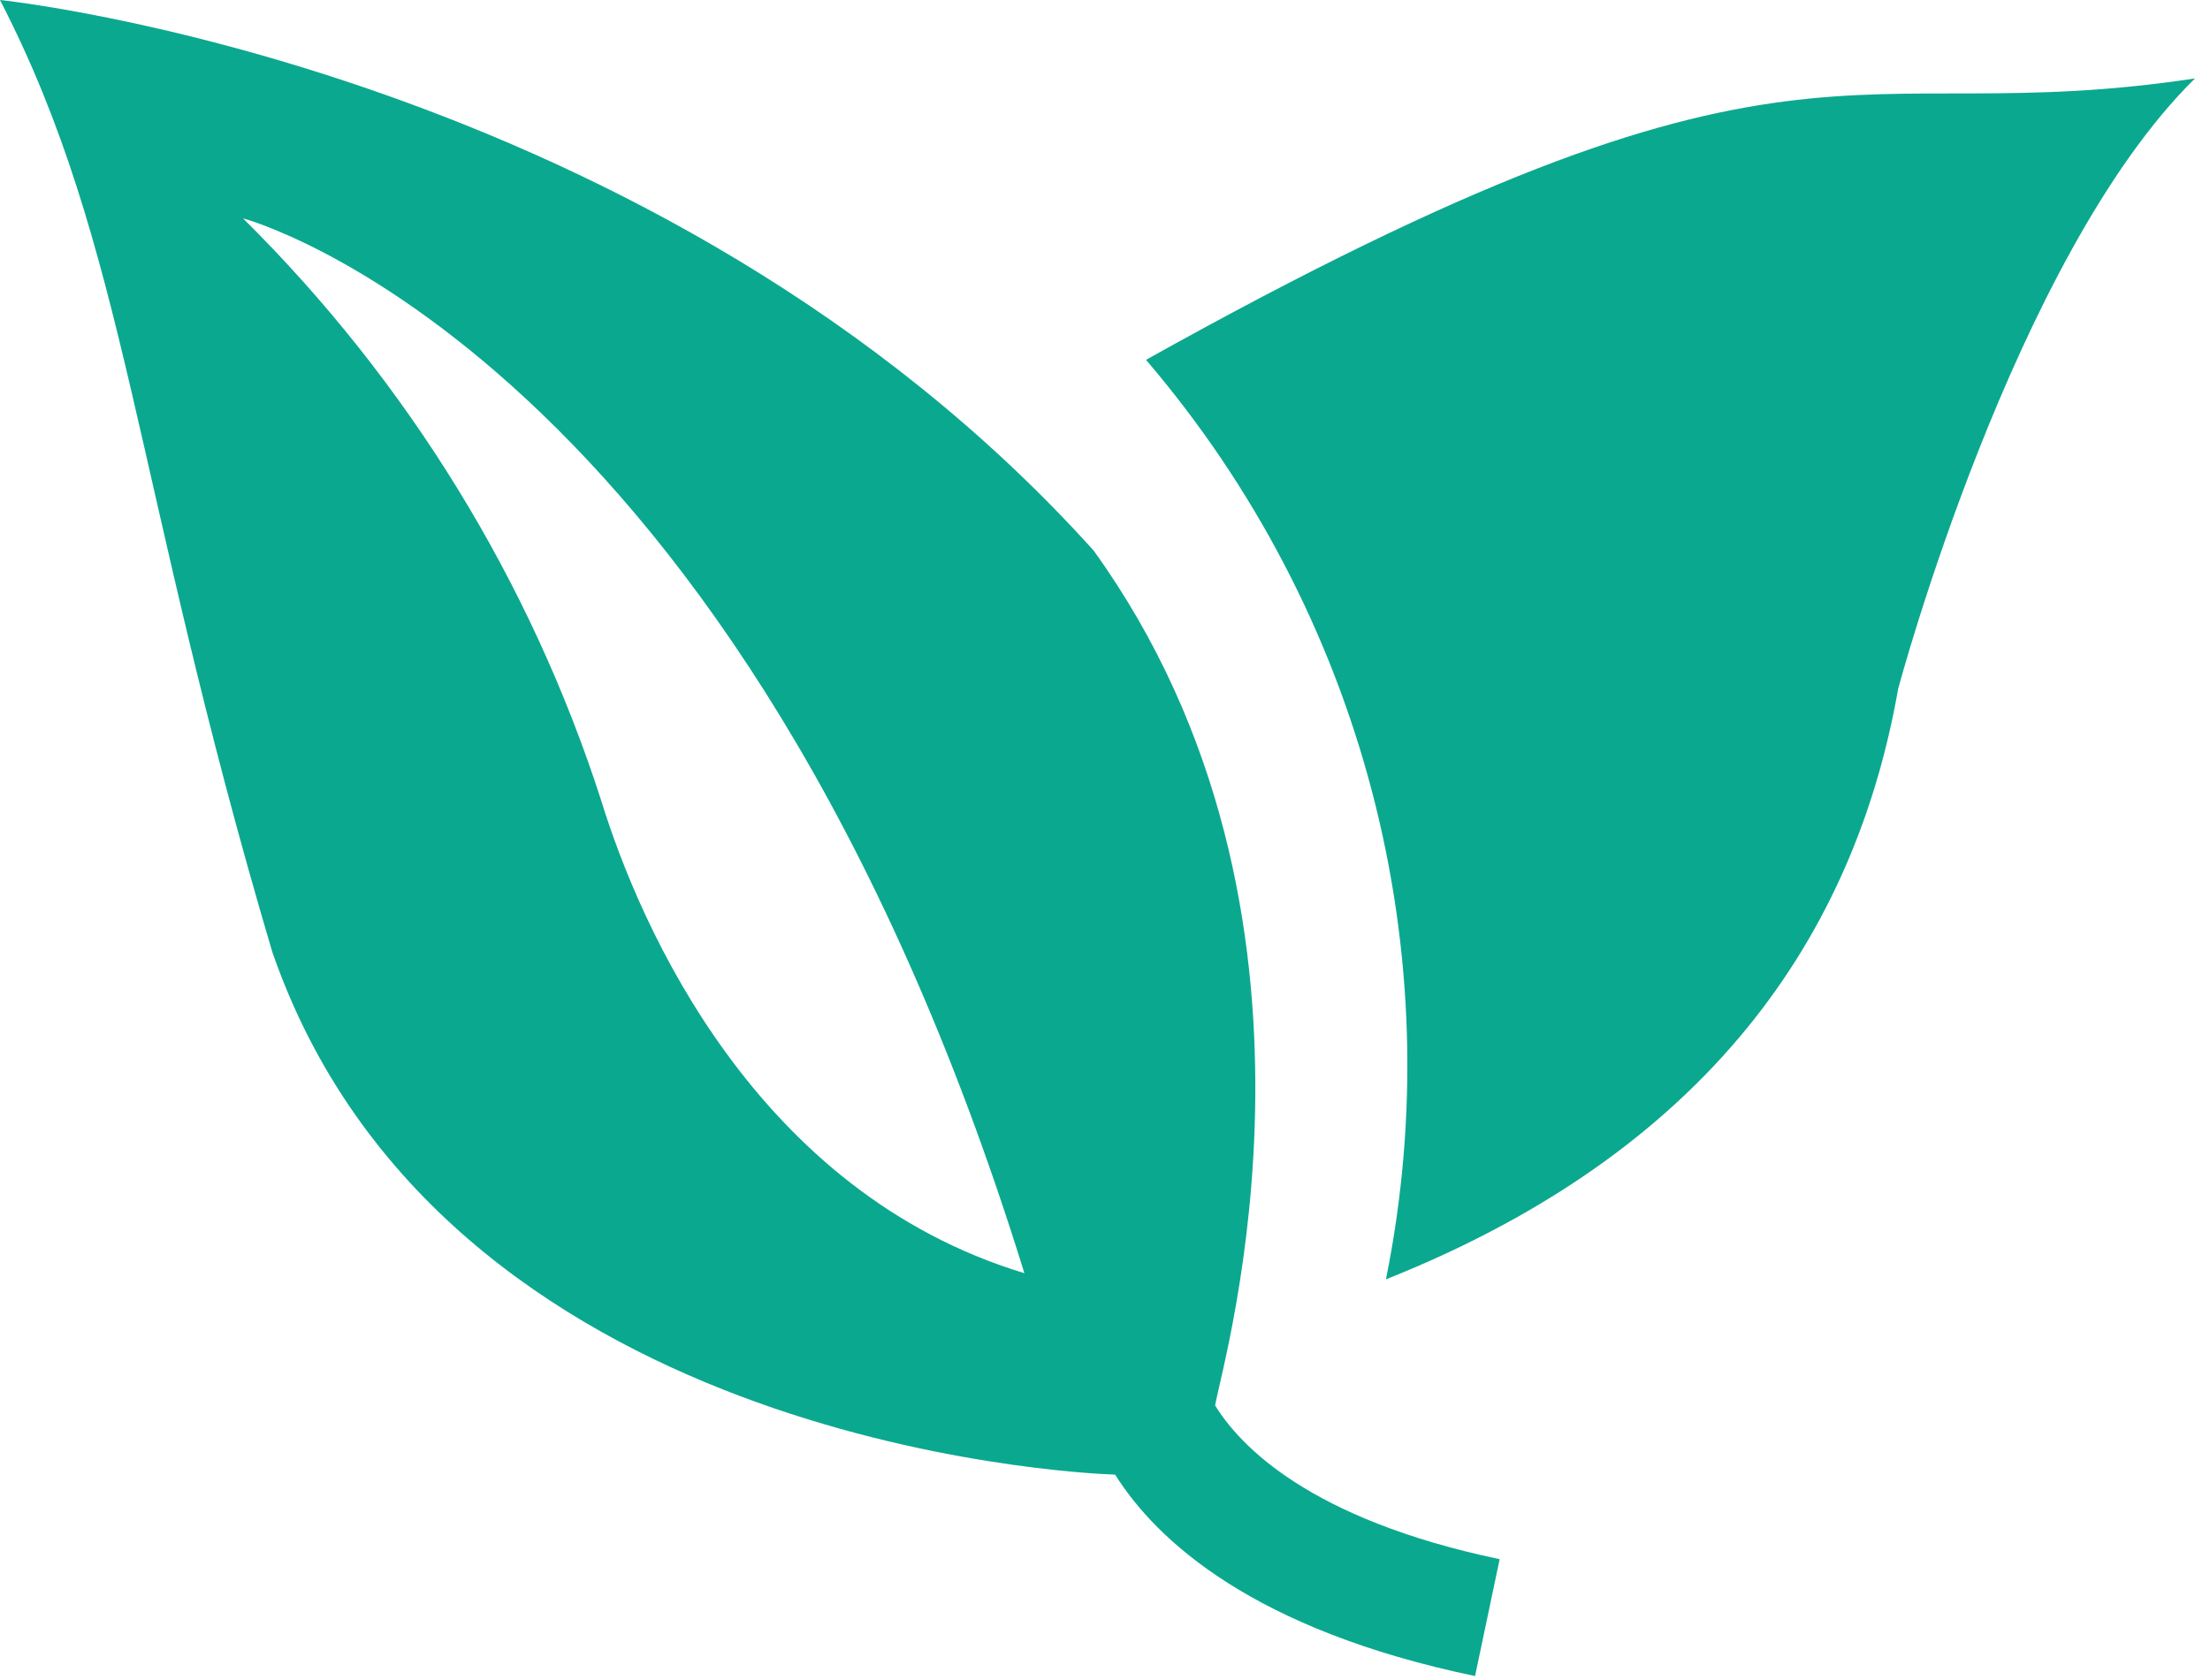
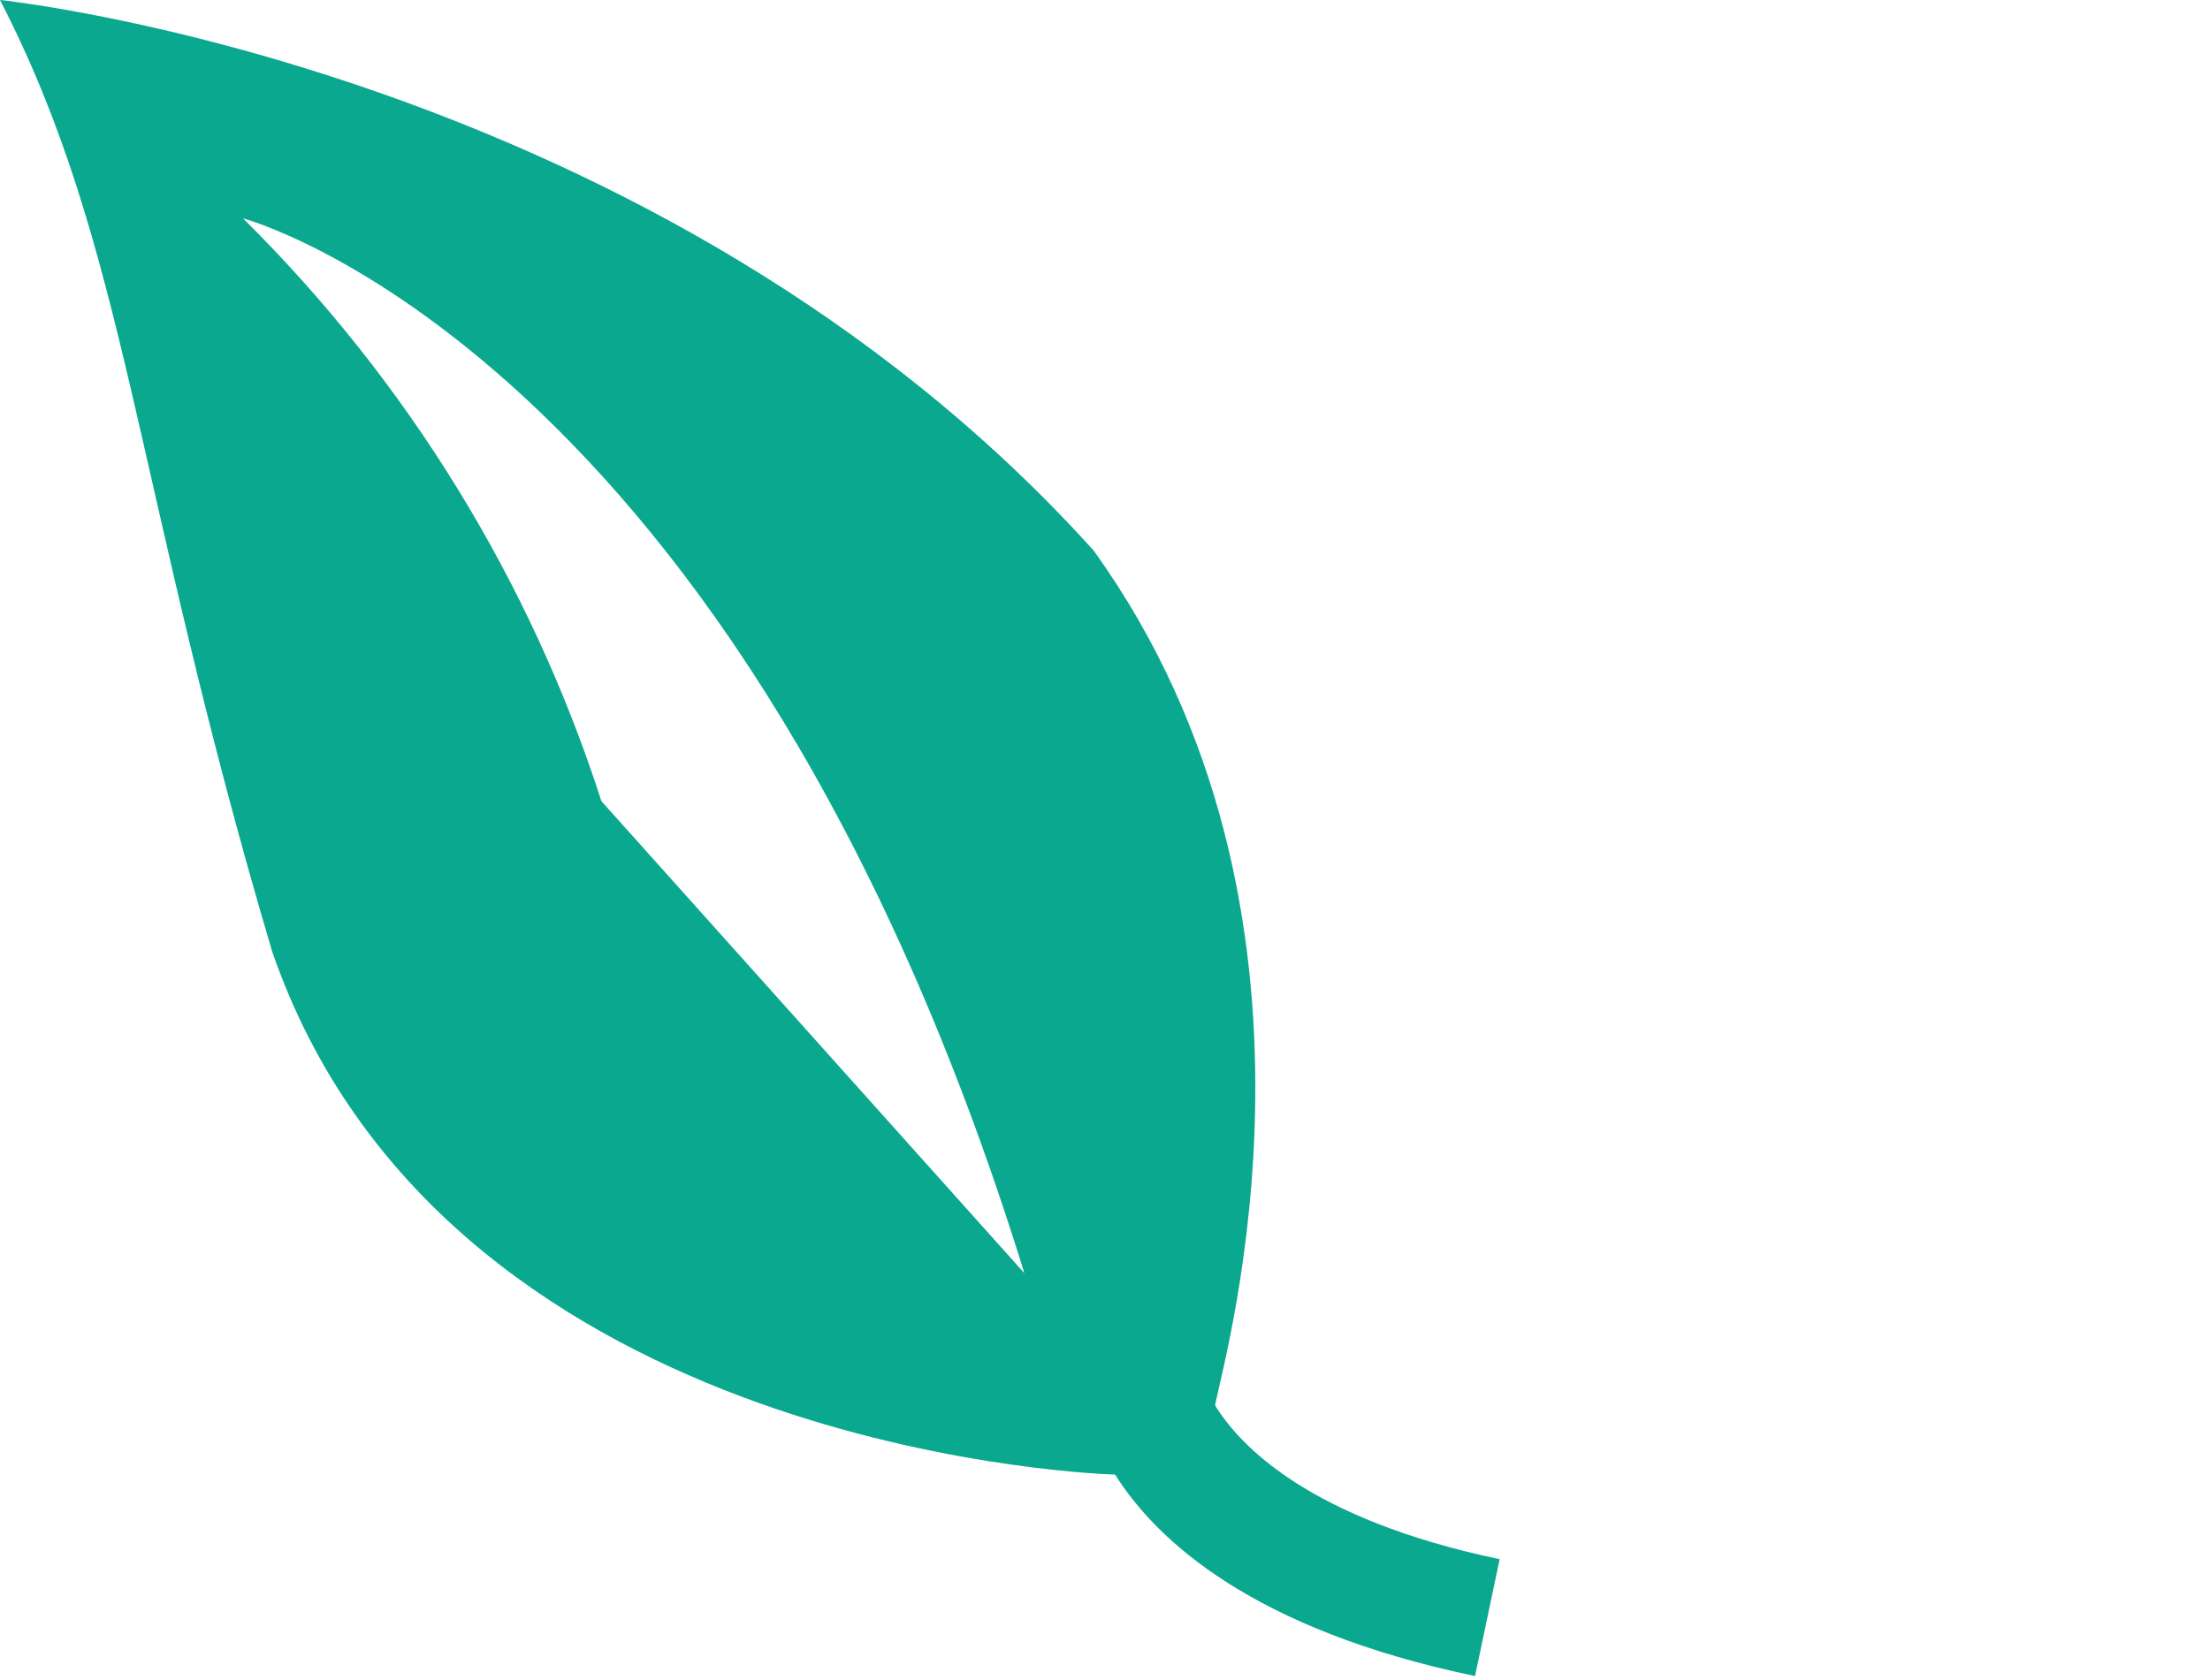
<svg xmlns="http://www.w3.org/2000/svg" width="142" height="108" viewBox="0 0 142 108" fill="none">
-   <path d="M73.635 23.127C87.57 39.433 93.302 61.176 89.052 82.226C110.893 73.529 119.393 58.903 121.962 44.276C121.962 44.276 129.374 16.505 141.036 5.041C118.207 8.5 115.934 -0.494 73.635 23.127Z" fill="#0BA890" />
-   <path d="M38.642 51.49C34.096 37.357 26.19 24.509 15.615 14.034C15.615 14.034 47.438 22.434 65.82 81.83C48.525 76.592 41.113 59.495 38.642 51.49ZM78.075 90.329C78.569 87.463 87.068 58.704 70.267 35.381C42.299 4.348 0 0 0 0C8.203 15.911 8.499 30.834 17.493 61.175C28.364 92.602 68.686 94.678 71.651 94.777C74.319 99.026 80.546 104.758 94.777 107.723L96.358 100.212C84.103 97.643 79.656 92.899 78.075 90.329Z" fill="#0BA890" />
+   <path d="M38.642 51.49C34.096 37.357 26.19 24.509 15.615 14.034C15.615 14.034 47.438 22.434 65.82 81.83ZM78.075 90.329C78.569 87.463 87.068 58.704 70.267 35.381C42.299 4.348 0 0 0 0C8.203 15.911 8.499 30.834 17.493 61.175C28.364 92.602 68.686 94.678 71.651 94.777C74.319 99.026 80.546 104.758 94.777 107.723L96.358 100.212C84.103 97.643 79.656 92.899 78.075 90.329Z" fill="#0BA890" />
</svg>